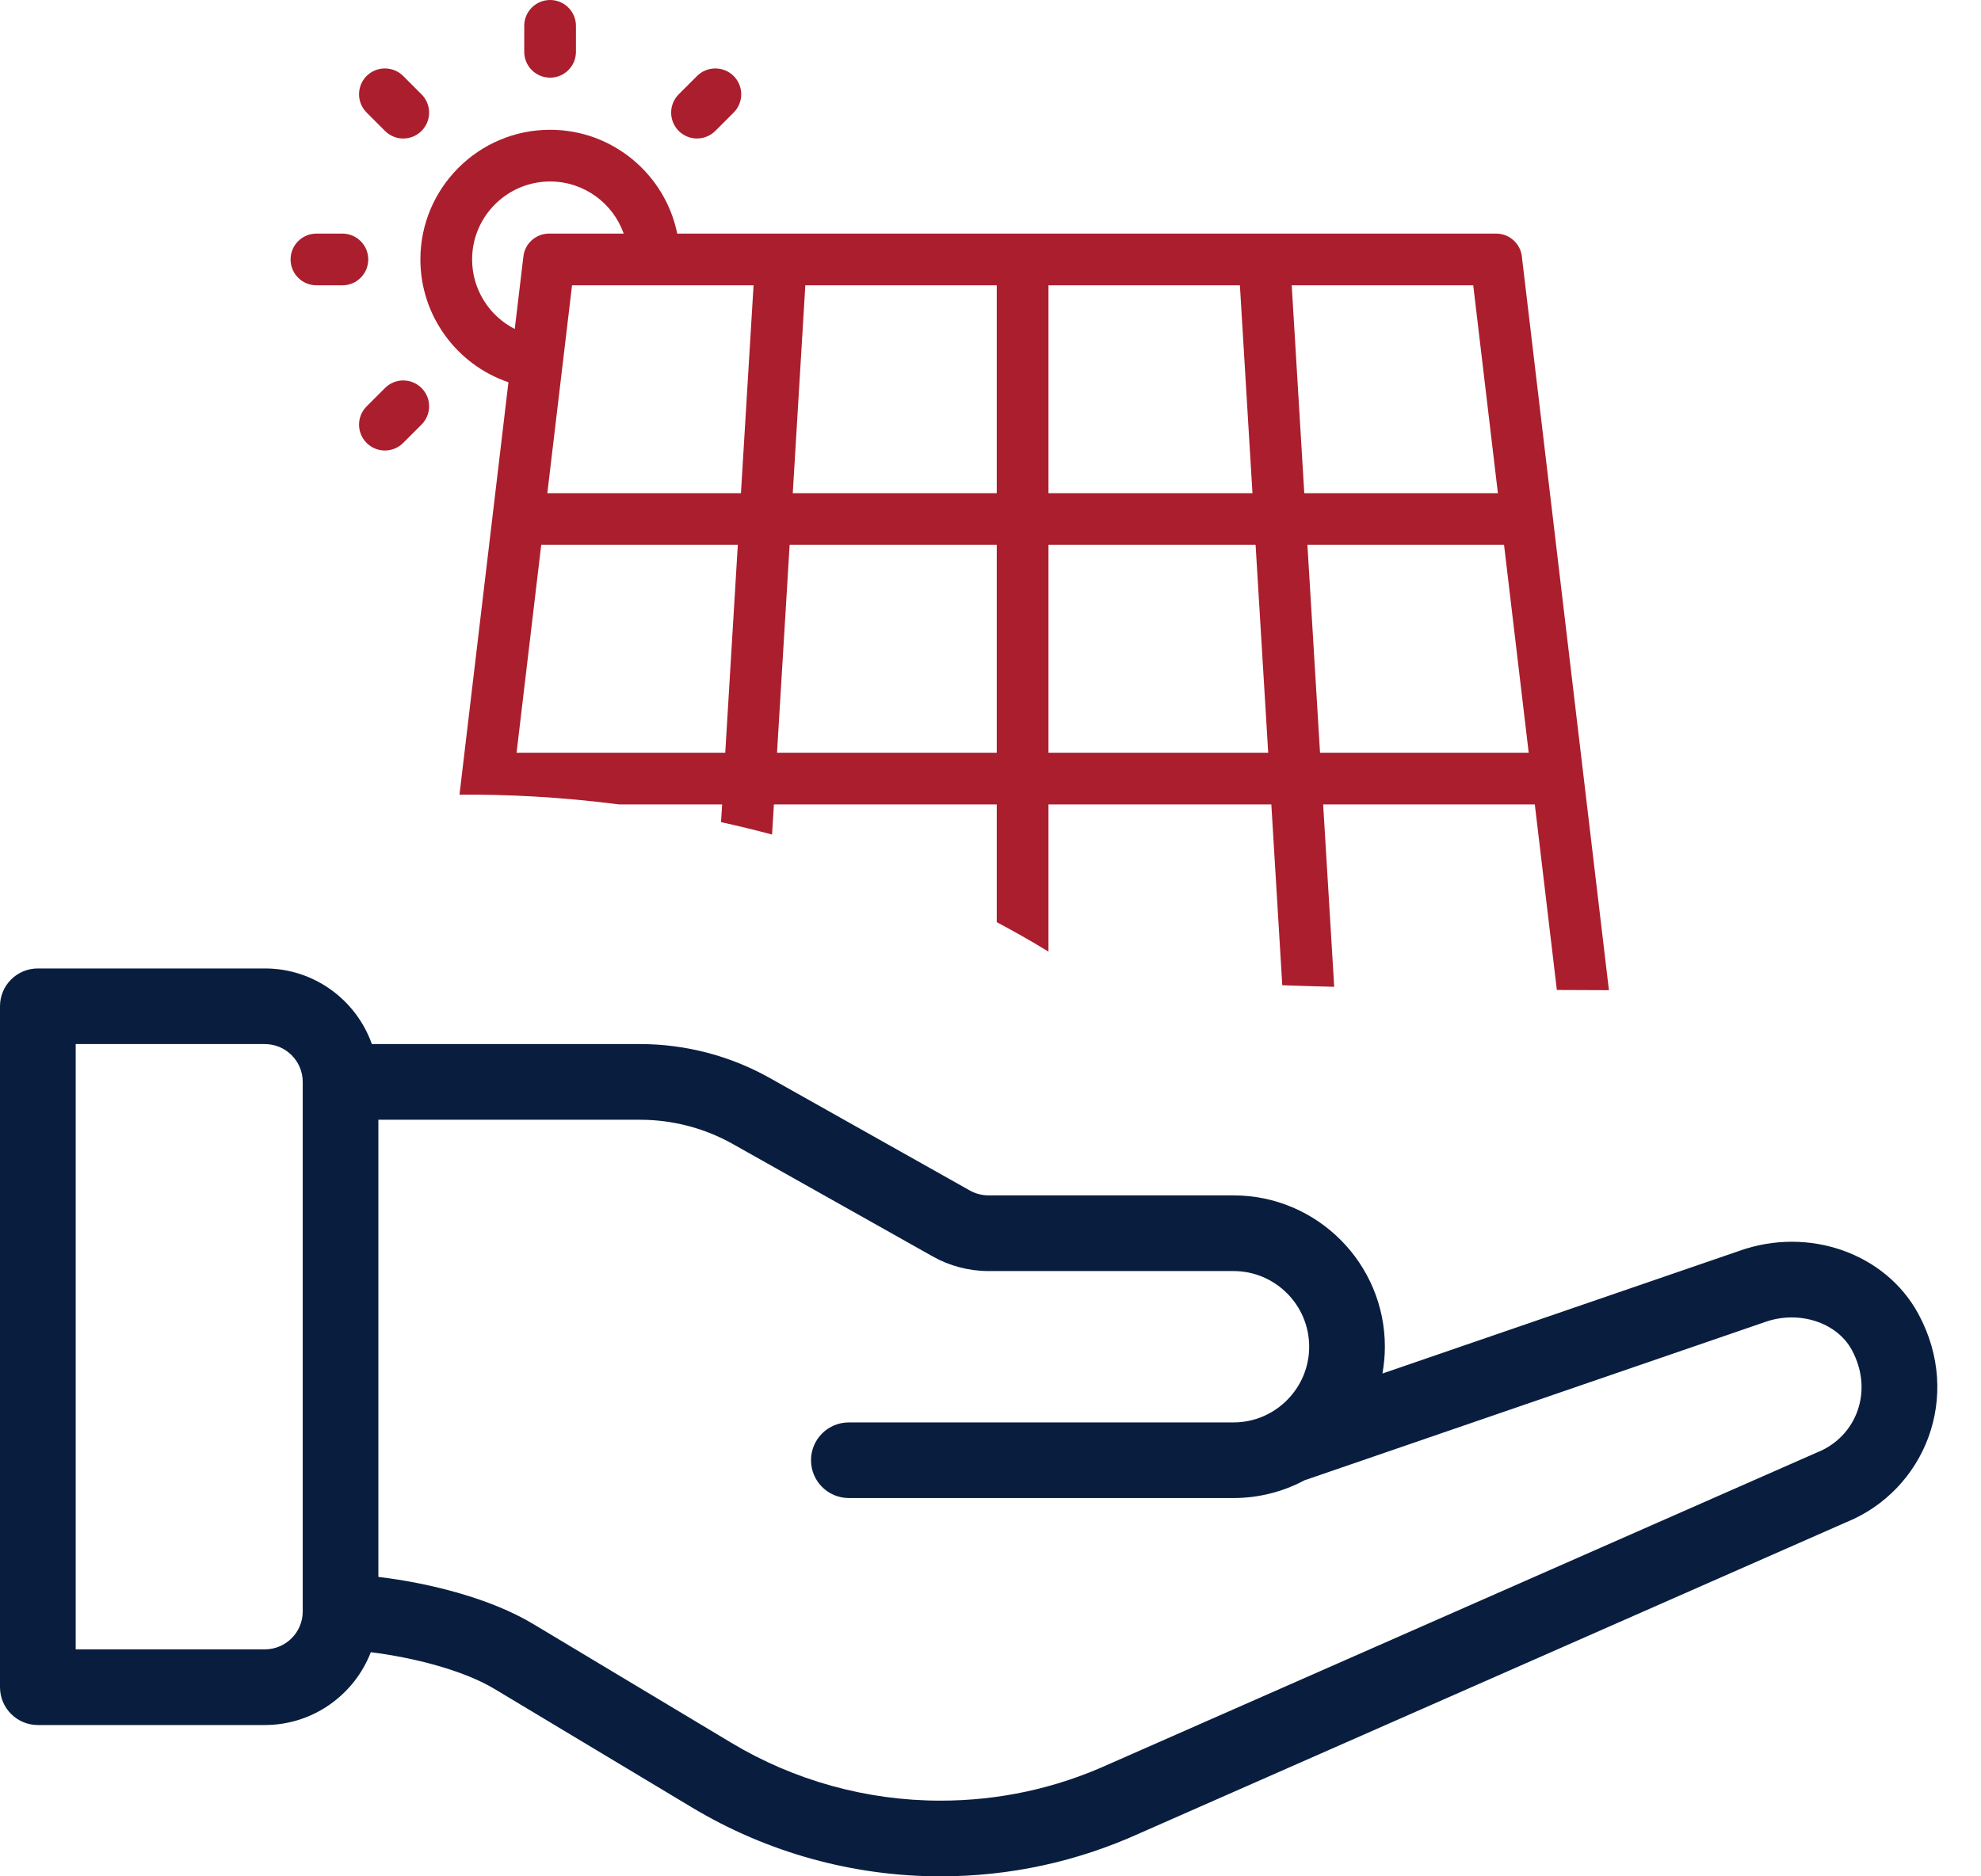
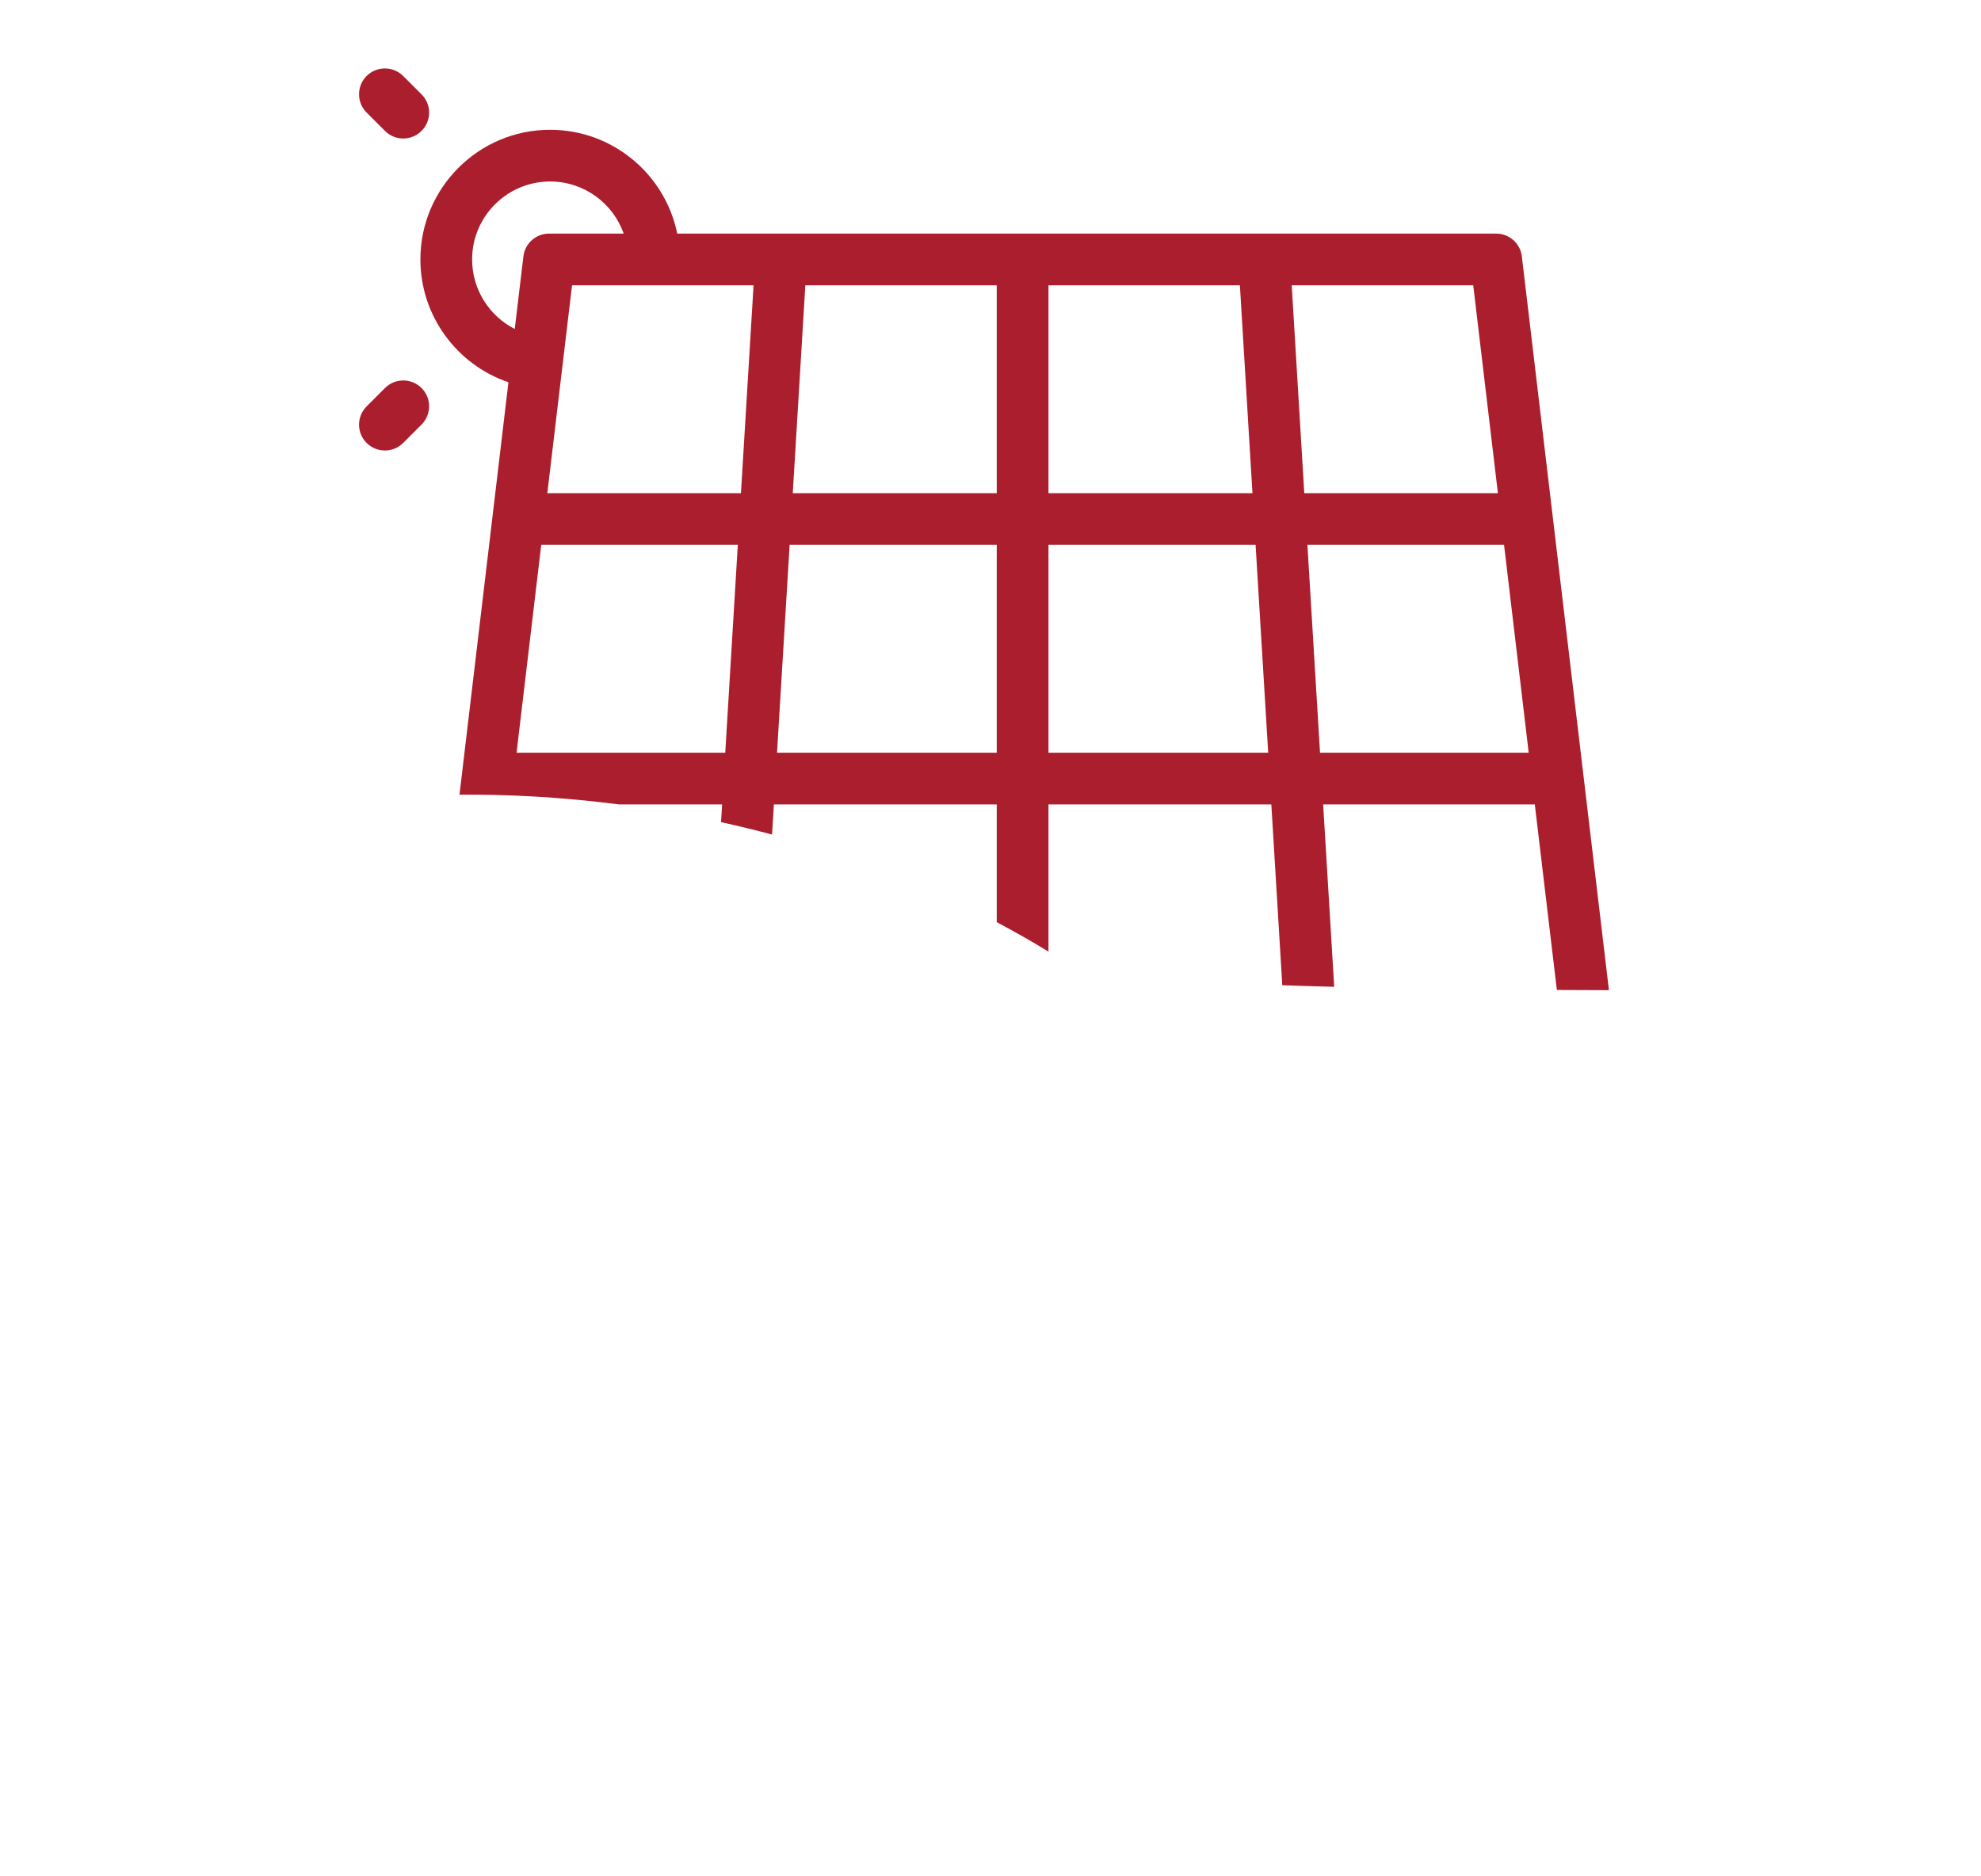
<svg xmlns="http://www.w3.org/2000/svg" width="38" height="36" viewBox="0 0 38 36" fill="none">
-   <path d="M33.36 24.001L26.518 26.353C26.548 26.185 26.565 26.013 26.565 25.839C26.565 24.238 25.263 22.935 23.662 22.935H18.961C18.837 22.935 18.714 22.903 18.605 22.842L14.77 20.685C14.012 20.258 13.15 20.032 12.279 20.032H7.133C6.834 19.187 6.027 18.581 5.081 18.581H0.726C0.325 18.581 0 18.905 0 19.306V32.371C0 32.772 0.325 33.097 0.726 33.097H5.081C6.005 33.097 6.798 32.516 7.113 31.7C7.934 31.802 8.885 32.045 9.483 32.403L13.278 34.681C14.716 35.544 16.363 36 18.04 36C19.369 36 20.657 35.721 21.868 35.171L35.415 29.206C36.916 28.597 37.657 26.797 36.799 25.21C36.168 24.043 34.691 23.524 33.36 24.001ZM5.807 30.923C5.805 31.321 5.48 31.645 5.081 31.645H1.452V20.032H5.081C5.481 20.032 5.807 20.358 5.807 20.758V30.923ZM34.864 27.863C34.856 27.866 34.849 27.87 34.841 27.873C34.841 27.873 21.273 33.847 21.271 33.848C20.249 34.313 19.162 34.548 18.04 34.548C16.626 34.548 15.238 34.164 14.025 33.436L10.229 31.159C9.417 30.671 8.253 30.374 7.258 30.255V21.484H12.279C12.901 21.484 13.517 21.645 14.058 21.95L17.893 24.107C18.218 24.29 18.588 24.387 18.961 24.387H23.662C24.462 24.387 25.113 25.038 25.113 25.839C25.113 26.636 24.462 27.291 23.662 27.291H16.283C15.882 27.291 15.557 27.615 15.557 28.016C15.557 28.417 15.882 28.742 16.283 28.742H23.662C24.138 28.742 24.606 28.624 25.022 28.402C25.022 28.402 33.844 25.369 33.848 25.368C34.498 25.133 35.233 25.367 35.522 25.901C35.954 26.701 35.597 27.57 34.864 27.863Z" fill="#091E3F" />
-   <path d="M10.552 1.49C10.826 1.49 11.048 1.268 11.048 0.994V0.496C11.048 0.222 10.826 0 10.552 0C10.278 0 10.056 0.222 10.056 0.496V0.994C10.056 1.268 10.278 1.49 10.552 1.49Z" fill="#AB1E2D" />
  <path d="M7.385 2.512C7.578 2.706 7.892 2.706 8.086 2.512C8.28 2.318 8.28 2.004 8.086 1.81L7.734 1.458C7.54 1.265 7.226 1.265 7.032 1.458C6.839 1.652 6.839 1.966 7.033 2.16L7.385 2.512Z" fill="#AB1E2D" />
-   <path d="M7.064 4.978C7.064 4.704 6.842 4.482 6.568 4.482H6.07C5.796 4.482 5.574 4.704 5.574 4.978C5.574 5.252 5.796 5.474 6.07 5.474H6.568C6.842 5.474 7.064 5.252 7.064 4.978Z" fill="#AB1E2D" />
  <path d="M7.385 7.445L7.033 7.797C6.839 7.99 6.839 8.304 7.032 8.498C7.226 8.692 7.54 8.692 7.734 8.498L8.086 8.146C8.28 7.952 8.28 7.638 8.086 7.445C7.892 7.251 7.578 7.251 7.385 7.445Z" fill="#AB1E2D" />
-   <path d="M13.721 2.512L14.073 2.16C14.267 1.966 14.267 1.652 14.073 1.458C13.879 1.265 13.565 1.265 13.371 1.458L13.019 1.81C12.826 2.004 12.826 2.318 13.019 2.512C13.213 2.706 13.527 2.705 13.721 2.512Z" fill="#AB1E2D" />
  <path fill-rule="evenodd" clip-rule="evenodd" d="M30.863 18.998C29.196 4.95 29.198 4.963 29.198 4.968C29.199 4.969 29.199 4.97 29.193 4.92C29.163 4.67 28.952 4.482 28.7 4.482H12.991C12.76 3.347 11.755 2.49 10.552 2.49C9.181 2.49 8.064 3.606 8.064 4.978C8.064 6.059 8.763 6.998 9.753 7.334L8.814 15.247C9.73 15.239 10.766 15.291 11.875 15.434H13.852L13.831 15.774C14.154 15.845 14.481 15.924 14.81 16.012L14.845 15.434H19.12V17.693C19.453 17.87 19.784 18.057 20.112 18.258V15.434H24.387L24.597 18.903C24.921 18.915 25.254 18.925 25.593 18.933L25.381 15.434H29.441L29.864 18.994C30.211 18.996 30.546 18.997 30.863 18.998ZM14.455 5.474H10.973L10.499 9.462H14.213L14.455 5.474ZM19.12 9.462V5.474H15.448L15.207 9.462H19.12ZM24.025 9.462L23.784 5.474H20.112V9.462H24.025ZM14.153 10.454H10.382L9.909 14.442H13.912L14.153 10.454ZM19.12 10.454H15.147L14.905 14.442H19.12V10.454ZM20.112 10.454V14.442H24.327L24.085 10.454H20.112ZM28.851 10.454H25.079L25.321 14.442H29.324L28.851 10.454ZM25.019 9.462H28.733L28.26 5.474H24.778L25.019 9.462ZM9.056 4.978C9.056 5.554 9.386 6.063 9.874 6.312L10.04 4.92C10.069 4.67 10.281 4.482 10.532 4.482H11.964C11.759 3.9 11.204 3.482 10.552 3.482C9.728 3.482 9.056 4.153 9.056 4.978Z" fill="#AB1E2D" />
</svg>